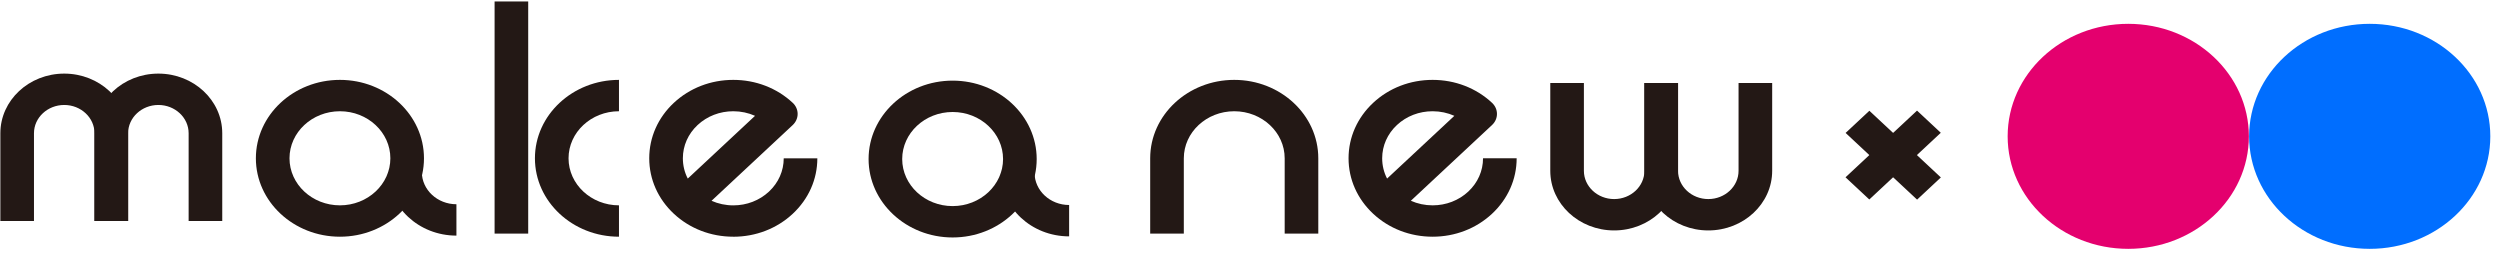
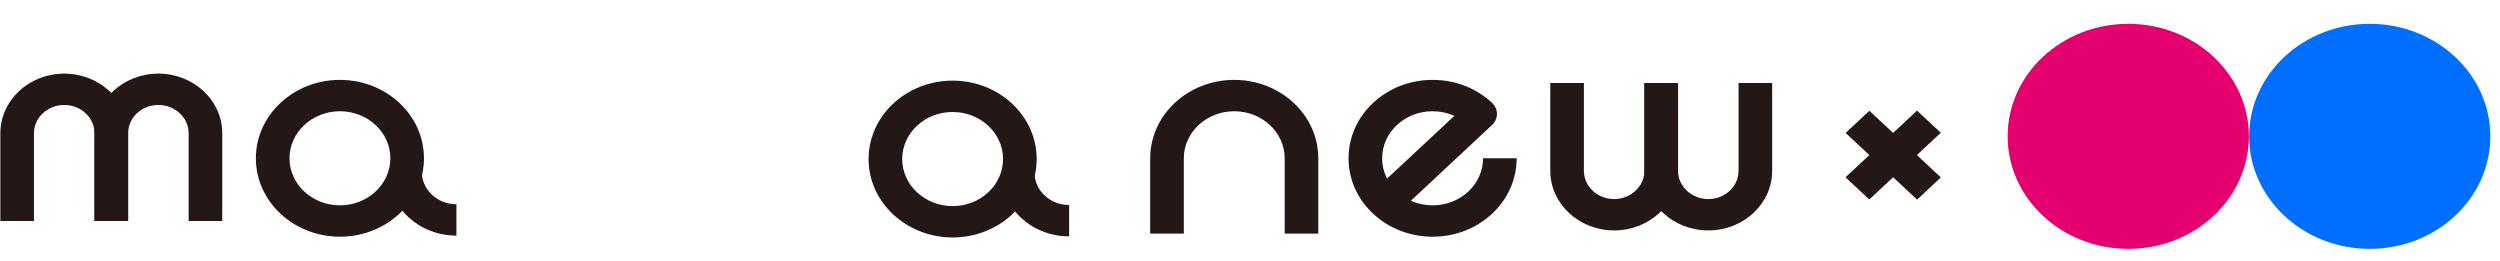
<svg xmlns="http://www.w3.org/2000/svg" width="249" height="26" viewBox="0 0 249 26" fill="none">
  <g clip-path="url(#clip0_265_3364)">
    <path d="M33.857 23.576C29.239 23.576 25.485 20.074 25.485 15.766C25.485 11.458 29.239 7.956 33.857 7.956C38.475 7.956 42.228 11.458 42.228 15.766C42.228 20.074 38.475 23.576 33.857 23.576ZM33.857 11.08C31.088 11.08 28.834 13.182 28.834 15.766C28.834 18.349 31.088 20.452 33.857 20.452C36.626 20.452 38.88 18.349 38.88 15.766C38.88 13.182 36.626 11.08 33.857 11.08Z" fill="#231815" />
-     <path d="M73.036 23.576C70.799 23.576 68.696 22.764 67.115 21.289C65.535 19.815 64.664 17.853 64.664 15.766C64.664 13.679 65.535 11.717 67.115 10.242C68.696 8.768 70.799 7.956 73.036 7.956C75.272 7.956 77.376 8.768 78.956 10.242C79.271 10.536 79.445 10.933 79.445 11.348C79.445 11.764 79.267 12.161 78.956 12.454L70.869 19.999C71.535 20.296 72.272 20.455 73.036 20.455C74.379 20.455 75.638 19.968 76.589 19.084C77.536 18.2 78.059 17.022 78.059 15.769H81.407C81.407 17.856 80.537 19.818 78.956 21.293C77.376 22.767 75.272 23.579 73.036 23.579V23.576ZM73.036 11.08C71.693 11.08 70.434 11.567 69.483 12.451C68.535 13.335 68.013 14.513 68.013 15.766C68.013 16.478 68.18 17.166 68.502 17.787L75.202 11.536C74.536 11.239 73.799 11.08 73.036 11.08Z" fill="#231815" />
    <path d="M142.688 23.576C140.451 23.576 138.348 22.764 136.767 21.289C135.187 19.815 134.316 17.853 134.316 15.766C134.316 13.679 135.187 11.717 136.767 10.242C138.348 8.768 140.451 7.956 142.688 7.956C144.924 7.956 147.027 8.768 148.608 10.242C149.261 10.852 149.261 11.842 148.608 12.451L140.521 19.996C141.187 20.293 141.924 20.452 142.688 20.452C144.03 20.452 145.289 19.965 146.24 19.081C147.188 18.197 147.71 17.019 147.71 15.766H151.059C151.059 17.853 150.188 19.815 148.608 21.289C147.027 22.764 144.924 23.576 142.688 23.576ZM142.688 11.08C141.345 11.08 140.086 11.567 139.135 12.451C138.187 13.335 137.665 14.513 137.665 15.766C137.665 16.478 137.832 17.166 138.153 17.787L144.854 11.536C144.188 11.239 143.451 11.08 142.688 11.08Z" fill="#231815" />
-     <path d="M52.609 0.145H49.261V23.264H52.609V0.145Z" fill="#231815" />
-     <path d="M61.65 23.576C57.033 23.576 53.279 20.074 53.279 15.766C53.279 11.458 57.033 7.956 61.65 7.956V11.08C58.881 11.08 56.627 13.182 56.627 15.766C56.627 18.349 58.881 20.452 61.65 20.452V23.576Z" fill="#231815" />
    <path d="M45.46 23.467C41.713 23.467 38.666 20.624 38.666 17.128H42.014C42.014 18.902 43.561 20.343 45.46 20.343V23.467Z" fill="#231815" />
    <path d="M211.974 24.785C218.608 24.785 223.986 19.768 223.986 13.579C223.986 7.39 218.608 2.373 211.974 2.373C205.34 2.373 199.962 7.39 199.962 13.579C199.962 19.768 205.34 24.785 211.974 24.785Z" fill="#E4006E" />
    <path d="M236.024 24.785C242.658 24.785 248.035 19.768 248.035 13.579C248.035 7.39 242.658 2.373 236.024 2.373C229.39 2.373 224.012 7.39 224.012 13.579C224.012 19.768 229.39 24.785 236.024 24.785Z" fill="#006EFF" />
    <path d="M131.302 23.264H127.954V15.766C127.954 13.182 125.7 11.08 122.931 11.08C120.161 11.08 117.908 13.182 117.908 15.766V23.264H114.559V15.766C114.559 11.458 118.313 7.956 122.931 7.956C127.548 7.956 131.302 11.458 131.302 15.766V23.264Z" fill="#231815" />
    <path d="M12.761 22.014H9.412V13.267C9.412 11.717 8.059 10.455 6.398 10.455C4.737 10.455 3.384 11.717 3.384 13.267V22.014H0.036V13.267C0.036 9.993 2.889 7.331 6.398 7.331C9.907 7.331 12.761 9.993 12.761 13.267V22.014Z" fill="#231815" />
    <path d="M22.136 22.014H18.788V13.267C18.788 11.717 17.435 10.455 15.774 10.455C14.113 10.455 12.76 11.717 12.76 13.267V22.014H9.412V13.267C9.412 9.993 12.265 7.331 15.774 7.331C19.283 7.331 22.136 9.993 22.136 13.267V22.014Z" fill="#231815" />
    <path d="M160.77 22.951C157.261 22.951 154.408 20.29 154.408 17.016V8.268H157.756V17.016C157.756 18.565 159.109 19.827 160.77 19.827C162.431 19.827 163.784 18.565 163.784 17.016V8.268H167.133V17.016C167.133 20.29 164.279 22.951 160.77 22.951Z" fill="#231815" />
    <path d="M170.147 22.951C166.637 22.951 163.784 20.29 163.784 17.016V8.268H167.133V17.016C167.133 18.565 168.486 19.827 170.147 19.827C171.808 19.827 173.16 18.565 173.16 17.016V8.268H176.509V17.016C176.509 20.29 173.656 22.951 170.147 22.951Z" fill="#231815" />
    <path d="M186.189 11.031L183.821 13.24L190.941 19.883L193.309 17.674L186.189 11.031Z" fill="#231815" />
    <path d="M190.934 11.016L183.814 17.659L186.182 19.868L193.302 13.225L190.934 11.016Z" fill="#231815" />
    <path d="M94.882 23.651C90.265 23.651 86.511 20.149 86.511 15.841C86.511 11.533 90.265 8.031 94.882 8.031C99.5 8.031 103.254 11.533 103.254 15.841C103.254 20.149 99.5 23.651 94.882 23.651ZM94.882 11.155C92.113 11.155 89.859 13.257 89.859 15.841C89.859 18.424 92.113 20.527 94.882 20.527C97.652 20.527 99.905 18.424 99.905 15.841C99.905 13.257 97.652 11.155 94.882 11.155Z" fill="#231815" />
    <path d="M106.485 23.542C102.738 23.542 99.691 20.699 99.691 17.203H103.04C103.04 18.977 104.587 20.418 106.485 20.418V23.542Z" fill="#231815" />
  </g>
  <defs>
    <clipPath id="clip0_265_3364">
      <rect width="248" height="25.306" fill="white" transform="translate(0.036 0.145)" />
    </clipPath>
  </defs>
</svg>